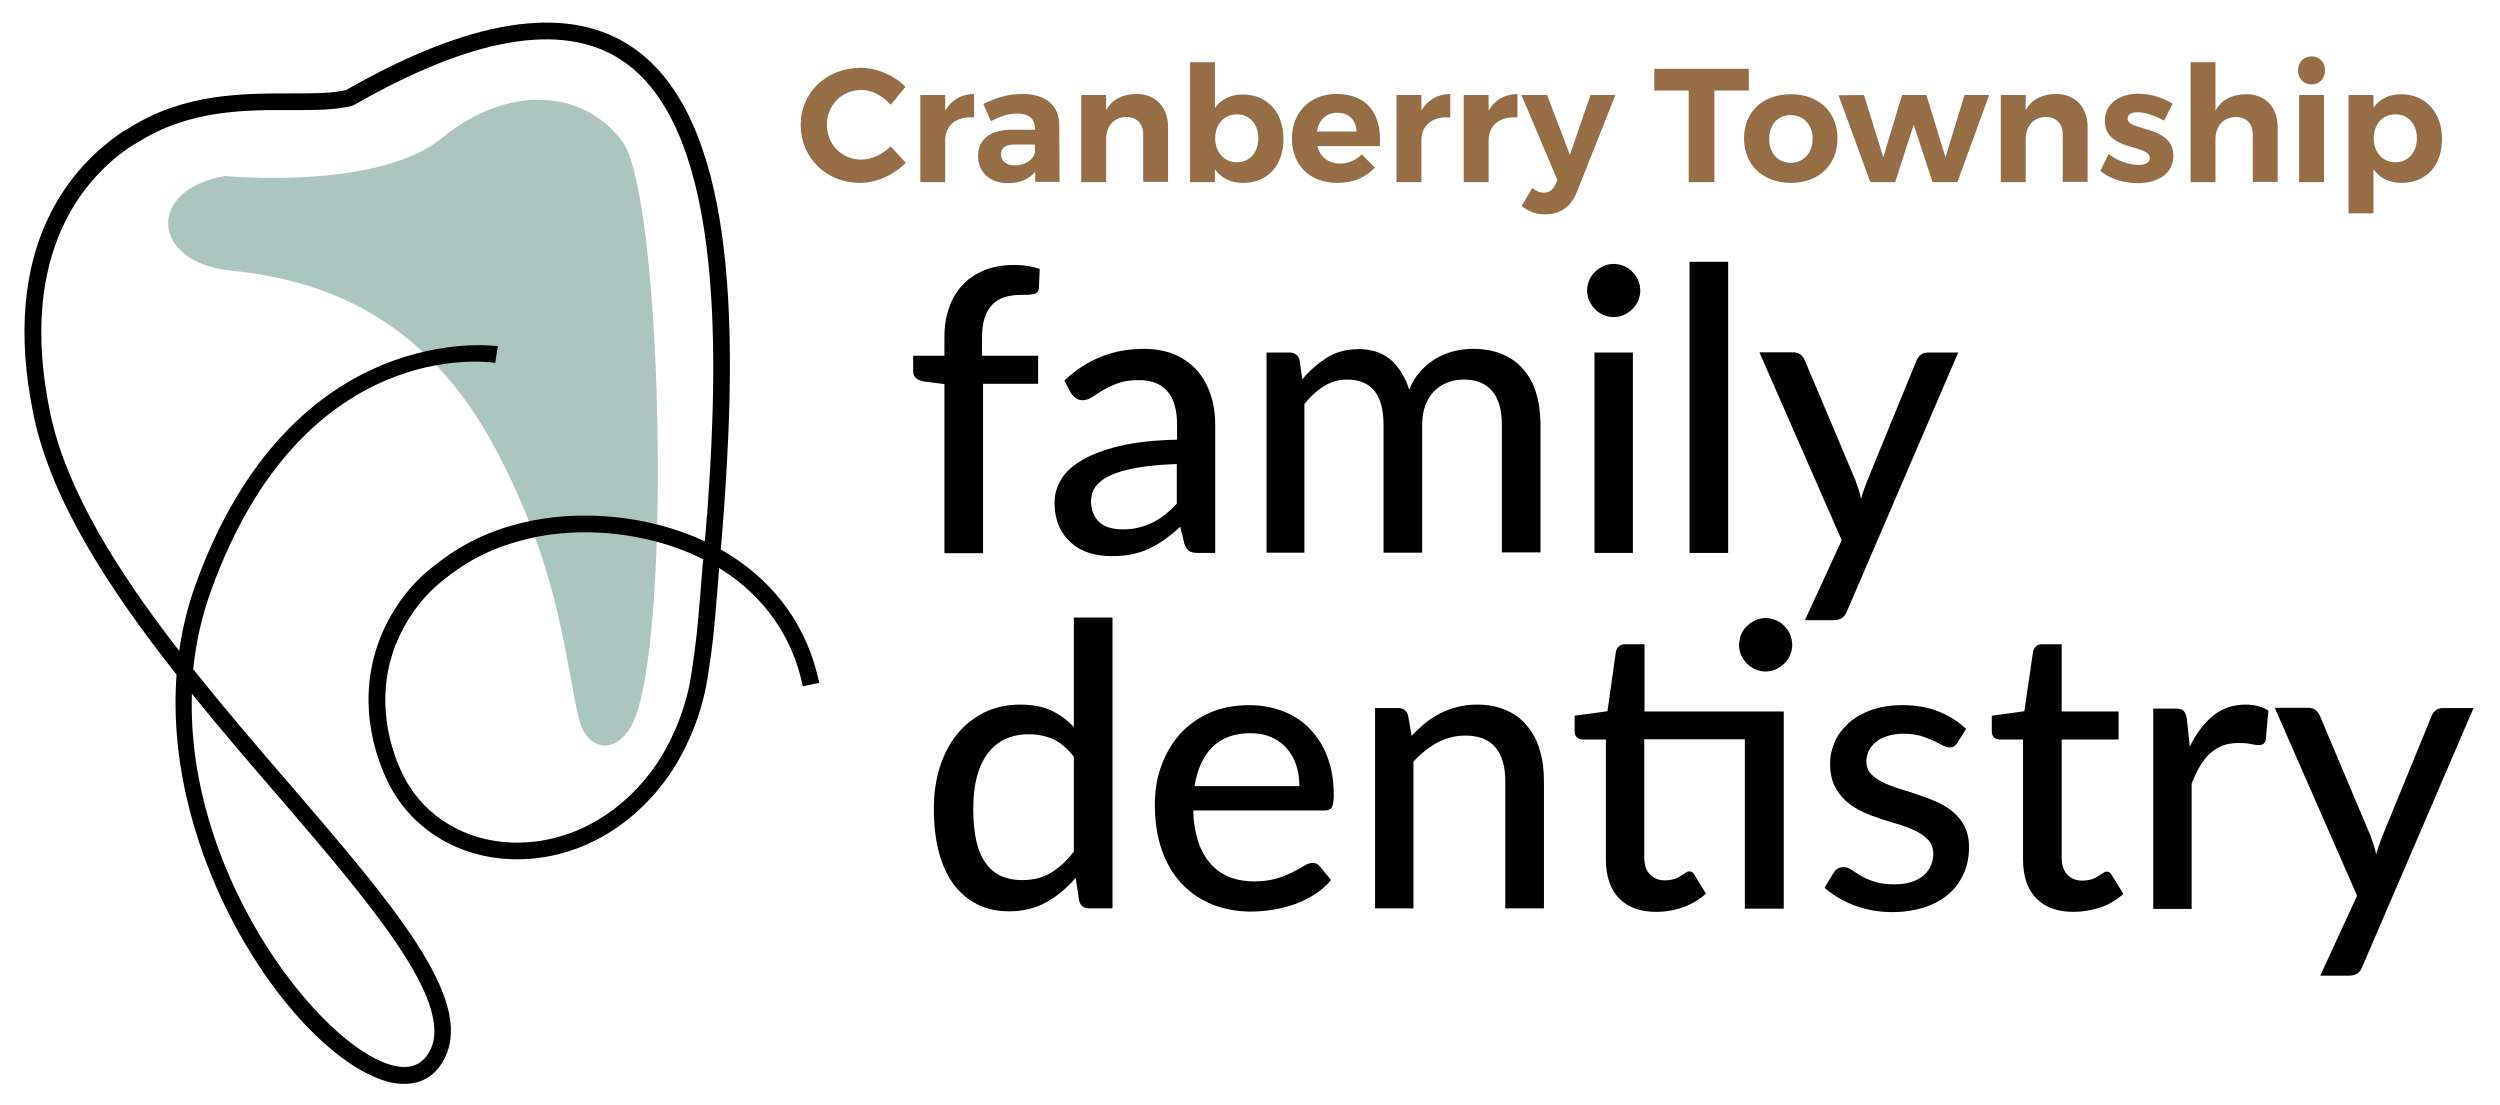
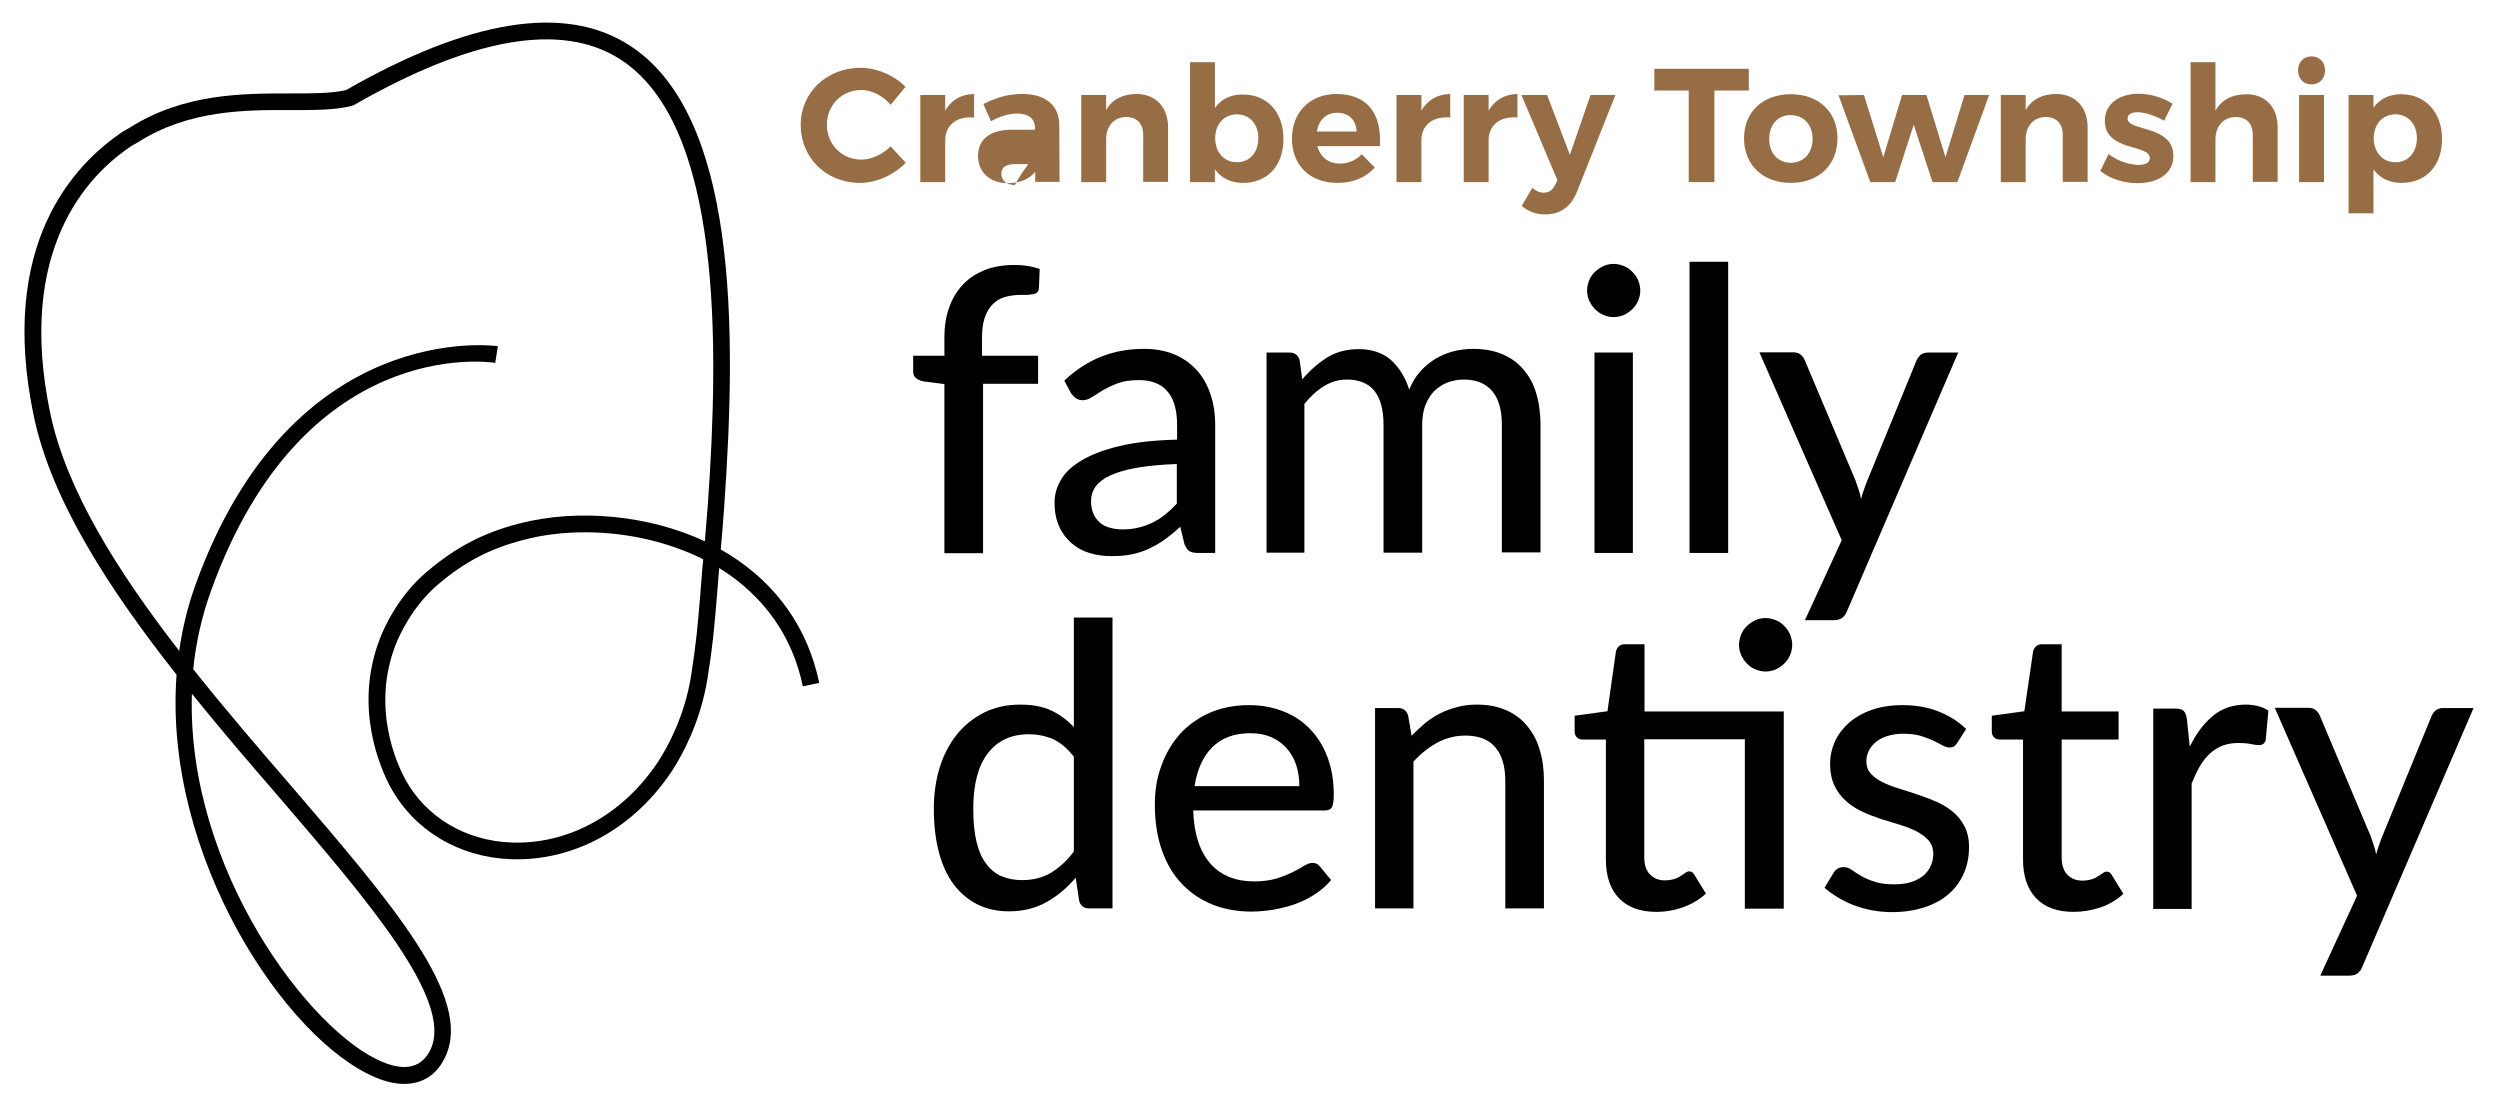
<svg xmlns="http://www.w3.org/2000/svg" version="1.0" id="Layer_1" x="0px" y="0px" viewBox="0 0 944.5 417.5" xml:space="preserve">
  <g>
-     <path fill="#AAC6BF" d="M85.1,66.5c0,0,57.5,5.6,81.9-14.4s53.1-18.8,68.1,1.3s18.8,185.6,4.4,218.8c-5.6,12.9-17.4,12.5-20.7-0.4   c-5.2-20.2-6.5-54.6-31.1-101.3C159.1,116,117,105.3,87,102.2S55.1,71.5,85.1,66.5z" />
    <g>
      <g>
        <path d="M356.8,208.9v-63.8l-7.9-1c-1.1-0.2-2.1-0.7-2.8-1.2c-0.7-0.6-1.1-1.4-1.1-2.5v-6h11.8v-6.9c0-4.3,0.6-8.2,1.9-11.6     c1.2-3.4,3-6.2,5.3-8.6c2.3-2.4,5.1-4.1,8.3-5.4c3.3-1.2,6.9-1.8,11-1.8c3.4,0,6.6,0.5,9.5,1.5l-0.3,7.3     c-0.1,0.6-0.2,1.1-0.6,1.5c-0.3,0.3-0.8,0.6-1.4,0.7c-0.6,0.1-1.3,0.2-2.1,0.3c-0.8,0-1.7,0-2.6,0c-2.2,0-4.3,0.3-6.1,0.8     c-1.8,0.5-3.4,1.5-4.7,2.8c-1.3,1.3-2.3,3-3,5.1c-0.7,2.1-1,4.7-1,7.9v6.4h21.2V145h-20.8v64H356.8z" />
        <path d="M402.1,143.8c4.2-4,8.8-7,13.8-9c4.9-2,10.4-3,16.3-3c4.3,0,8.1,0.7,11.5,2.1c3.3,1.4,6.1,3.4,8.4,5.9     c2.3,2.5,4,5.6,5.2,9.1c1.2,3.5,1.8,7.4,1.8,11.7v48.3h-6.5c-1.4,0-2.5-0.2-3.3-0.7c-0.7-0.5-1.3-1.4-1.8-2.6l-1.6-6.6     c-1.9,1.8-3.9,3.4-5.7,4.7c-1.9,1.4-3.9,2.5-5.9,3.5c-2.1,1-4.3,1.7-6.6,2.2c-2.3,0.5-4.9,0.7-7.8,0.7c-3,0-5.8-0.4-8.4-1.2     c-2.6-0.8-4.9-2.1-6.8-3.8c-1.9-1.7-3.5-3.8-4.6-6.3c-1.1-2.5-1.7-5.5-1.7-8.9c0-3,0.8-5.9,2.4-8.6c1.6-2.8,4.2-5.2,7.9-7.4     s8.4-4,14.3-5.4c5.9-1.4,13.1-2.2,21.7-2.4v-5.5c0-5.7-1.2-10-3.7-12.8c-2.4-2.8-6-4.2-10.7-4.2c-3.2,0-5.9,0.4-8,1.2     c-2.2,0.8-4,1.7-5.6,2.6c-1.6,1-2.9,1.9-4.1,2.6c-1.2,0.8-2.4,1.2-3.6,1.2c-1,0-1.9-0.3-2.6-0.8c-0.7-0.5-1.3-1.2-1.8-1.9     L402.1,143.8z M444.7,175.3c-5.9,0.2-10.9,0.7-15.1,1.4c-4.1,0.7-7.5,1.7-10.1,2.9c-2.6,1.2-4.4,2.6-5.6,4.2     c-1.1,1.6-1.7,3.4-1.7,5.4c0,1.9,0.3,3.5,0.9,4.9c0.6,1.4,1.5,2.5,2.5,3.4s2.3,1.5,3.8,1.9c1.4,0.4,3,0.6,4.7,0.6     c2.2,0,4.3-0.2,6.1-0.7c1.9-0.4,3.6-1.1,5.3-1.9c1.6-0.8,3.2-1.8,4.7-3c1.5-1.2,3-2.6,4.4-4.1V175.3z" />
        <path d="M478.5,208.9v-75.7h8.7c2,0,3.3,1,3.8,2.9l1,7.2c2.8-3.3,5.9-6,9.3-8.2c3.4-2.1,7.4-3.2,12-3.2c5,0,9.1,1.4,12.2,4.1     c3.1,2.8,5.4,6.5,6.9,11.2c1.1-2.7,2.5-5,4.2-6.9c1.7-1.9,3.7-3.5,5.8-4.8c2.1-1.2,4.4-2.2,6.8-2.8c2.4-0.6,4.9-0.9,7.3-0.9     c4,0,7.6,0.6,10.8,1.9c3.2,1.3,5.8,3.1,8,5.6s3.9,5.4,5,9c1.1,3.6,1.7,7.7,1.7,12.2v48.2h-14.6v-48.2c0-5.7-1.2-9.9-3.7-12.8     c-2.5-2.9-6-4.3-10.8-4.3c-2.1,0-4.1,0.4-6,1.1c-1.9,0.7-3.5,1.8-5,3.2c-1.4,1.4-2.5,3.2-3.4,5.4c-0.8,2.1-1.2,4.6-1.2,7.5v48.2     h-14.6v-48.2c0-5.9-1.2-10.2-3.5-13c-2.3-2.8-5.8-4.2-10.3-4.2c-3.1,0-6,0.8-8.7,2.5c-2.7,1.6-5.1,3.9-7.4,6.7v56.2H478.5z" />
        <path d="M619.7,109.8c0,1.3-0.3,2.6-0.8,3.8c-0.5,1.2-1.3,2.3-2.2,3.2c-0.9,0.9-2,1.6-3.2,2.2c-1.2,0.5-2.5,0.8-3.9,0.8     c-1.3,0-2.6-0.3-3.8-0.8c-1.2-0.5-2.2-1.2-3.2-2.2s-1.6-2-2.2-3.2c-0.5-1.2-0.8-2.5-0.8-3.8c0-1.4,0.3-2.7,0.8-3.9     c0.5-1.2,1.2-2.3,2.2-3.2c0.9-0.9,2-1.6,3.2-2.2c1.2-0.5,2.5-0.8,3.8-0.8c1.3,0,2.6,0.3,3.9,0.8c1.2,0.5,2.3,1.2,3.2,2.2     c0.9,0.9,1.7,2,2.2,3.2C619.4,107.1,619.7,108.4,619.7,109.8z M616.9,133.2v75.7h-14.5v-75.7H616.9z" />
        <path d="M652.9,98.9v110h-14.6v-110H652.9z" />
        <path d="M739.8,133.2l-42,97.7c-0.4,1.1-1,1.9-1.8,2.5c-0.7,0.6-1.8,0.9-3.3,0.9h-10.8l13.9-30.2l-31.1-71h12.7     c1.2,0,2.2,0.3,2.9,0.9c0.7,0.6,1.2,1.3,1.5,2l19.2,45.5c0.4,1.1,0.8,2.3,1.2,3.5c0.4,1.2,0.7,2.3,0.9,3.5     c0.3-1.2,0.7-2.4,1.1-3.5c0.4-1.2,0.8-2.3,1.3-3.5l18.6-45.4c0.3-0.8,0.9-1.5,1.6-2.1c0.7-0.5,1.6-0.8,2.5-0.8H739.8z" />
      </g>
    </g>
    <g>
      <g>
        <path d="M420.3,233.2v110h-8.8c-2,0-3.3-1-3.8-2.9l-1.3-8.7c-3.2,3.8-6.9,6.9-11,9.2c-4.1,2.3-8.8,3.5-14.2,3.5     c-4.3,0-8.2-0.8-11.7-2.5s-6.5-4.2-9-7.4c-2.5-3.3-4.4-7.3-5.7-12.1c-1.3-4.8-2-10.4-2-16.6c0-5.6,0.7-10.8,2.2-15.7     c1.5-4.8,3.7-9,6.5-12.5c2.8-3.5,6.3-6.3,10.3-8.3c4-2,8.6-3,13.6-3c4.6,0,8.5,0.7,11.7,2.2c3.2,1.5,6.1,3.6,8.6,6.3v-41.4H420.3     z M405.7,285.9c-2.4-3.1-5-5.3-7.7-6.6c-2.8-1.2-5.9-1.9-9.3-1.9c-6.7,0-11.8,2.4-15.5,7.2c-3.7,4.8-5.5,11.8-5.5,21     c0,4.8,0.4,8.9,1.2,12.3c0.8,3.4,2,6.2,3.6,8.3c1.6,2.2,3.5,3.8,5.8,4.8c2.3,1,4.9,1.5,7.8,1.5c4.2,0,7.9-0.9,11-2.8     c3.1-1.9,6-4.5,8.6-8V285.9z" />
        <path d="M502.9,332.5c-1.8,2.1-3.9,3.9-6.2,5.4c-2.3,1.5-4.8,2.7-7.5,3.7c-2.6,0.9-5.4,1.6-8.2,2.1c-2.8,0.4-5.6,0.7-8.3,0.7     c-5.2,0-10.1-0.9-14.5-2.6c-4.4-1.8-8.3-4.3-11.6-7.8c-3.3-3.4-5.8-7.6-7.6-12.7c-1.8-5-2.7-10.8-2.7-17.4     c0-5.3,0.8-10.2,2.5-14.7c1.6-4.5,4-8.5,7-11.9c3.1-3.4,6.8-6,11.2-8c4.4-1.9,9.4-2.9,14.9-2.9c4.6,0,8.9,0.8,12.8,2.3     c3.9,1.5,7.3,3.7,10.1,6.6c2.8,2.9,5.1,6.4,6.7,10.7c1.6,4.2,2.4,9,2.4,14.5c0,2.2-0.3,3.7-0.7,4.5c-0.5,0.8-1.4,1.2-2.8,1.2     h-49.6c0.1,4.5,0.8,8.5,1.9,11.8c1.1,3.4,2.7,6.1,4.7,8.4c2,2.2,4.4,3.9,7.2,5c2.8,1.1,5.9,1.6,9.3,1.6c3.2,0,6-0.4,8.4-1.1     c2.4-0.7,4.4-1.6,6.1-2.4c1.7-0.9,3.2-1.7,4.3-2.4c1.2-0.7,2.2-1.1,3.1-1.1c1.2,0,2.1,0.4,2.8,1.3L502.9,332.5z M490.9,297     c0-2.9-0.4-5.5-1.2-8c-0.8-2.4-2-4.5-3.6-6.3c-1.6-1.8-3.5-3.2-5.8-4.2c-2.3-1-4.9-1.5-7.9-1.5c-6.1,0-10.9,1.8-14.4,5.3     c-3.5,3.5-5.7,8.4-6.7,14.7H490.9z" />
        <path d="M533.3,278c1.6-1.7,3.4-3.3,5.1-4.8c1.8-1.4,3.7-2.7,5.7-3.7c2-1,4.2-1.8,6.5-2.4c2.3-0.6,4.8-0.9,7.4-0.9     c4.2,0,7.8,0.7,11,2.1c3.2,1.4,5.8,3.3,7.9,5.9c2.1,2.5,3.8,5.5,4.8,9.1c1.1,3.5,1.6,7.4,1.6,11.7v48.2h-14.6V295     c0-5.4-1.2-9.6-3.7-12.6c-2.5-3-6.3-4.5-11.4-4.5c-3.7,0-7.2,0.9-10.5,2.6c-3.3,1.8-6.3,4.2-9.1,7.2v55.5h-14.5v-75.7h8.7     c2,0,3.3,1,3.8,2.9L533.3,278z" />
        <path d="M673.8,343.3h-14.6v-64h-38v44.4c0,3,0.7,5.2,2.2,6.7c1.5,1.5,3.3,2.2,5.6,2.2c1.3,0,2.5-0.2,3.5-0.5     c1-0.3,1.8-0.7,2.5-1.2c0.7-0.4,1.3-0.8,1.8-1.2c0.5-0.3,0.9-0.5,1.3-0.5c0.5,0,0.9,0.1,1.2,0.3c0.3,0.2,0.6,0.6,0.9,1.1l4.3,7     c-2.4,2.2-5.2,3.9-8.5,5.1c-3.3,1.2-6.7,1.8-10.2,1.8c-6.1,0-10.8-1.7-14.1-5.1c-3.3-3.4-5-8.3-5-14.7v-45.3h-8.8     c-0.8,0-1.6-0.3-2.1-0.8c-0.6-0.5-0.9-1.3-0.9-2.3v-5.9l12.4-1.7l3.2-22.6c0.2-0.8,0.6-1.5,1.2-2c0.6-0.5,1.3-0.7,2.2-0.7h7.4     v25.4h52.6V343.3z M677.1,243.7c0,1.3-0.3,2.6-0.8,3.8c-0.5,1.2-1.3,2.3-2.2,3.2c-0.9,0.9-2,1.6-3.2,2.2     c-1.2,0.5-2.5,0.8-3.9,0.8c-1.3,0-2.6-0.3-3.8-0.8c-1.2-0.5-2.3-1.2-3.2-2.2c-0.9-0.9-1.6-2-2.2-3.2c-0.5-1.2-0.8-2.5-0.8-3.8     c0-1.4,0.3-2.7,0.8-4c0.5-1.2,1.2-2.3,2.2-3.2c0.9-0.9,2-1.6,3.2-2.2c1.2-0.5,2.5-0.8,3.8-0.8c1.3,0,2.6,0.3,3.9,0.8     c1.2,0.5,2.3,1.2,3.2,2.2c0.9,0.9,1.7,2,2.2,3.2C676.8,241,677.1,242.3,677.1,243.7z" />
        <path d="M739.5,280.6c-0.4,0.6-0.8,1.1-1.3,1.4c-0.4,0.3-1,0.4-1.7,0.4c-0.8,0-1.7-0.3-2.6-0.8c-1-0.5-2.1-1.1-3.5-1.8     c-1.4-0.6-3-1.2-4.8-1.8c-1.8-0.5-4-0.8-6.6-0.8c-2.1,0-4,0.3-5.7,0.8c-1.7,0.5-3.2,1.2-4.4,2.2c-1.2,0.9-2.1,2-2.8,3.3     c-0.6,1.3-1,2.6-1,4.1c0,1.9,0.6,3.5,1.7,4.7c1.1,1.2,2.6,2.3,4.4,3.2s3.9,1.7,6.2,2.4c2.3,0.7,4.7,1.5,7.1,2.3     c2.4,0.8,4.8,1.7,7.1,2.7c2.3,1,4.4,2.3,6.2,3.8c1.8,1.5,3.3,3.3,4.4,5.5c1.1,2.1,1.7,4.7,1.7,7.8c0,3.5-0.6,6.8-1.9,9.8     c-1.3,3-3.1,5.6-5.6,7.8c-2.5,2.2-5.5,3.9-9.1,5.1s-7.8,1.9-12.4,1.9c-5.2,0-10-0.9-14.5-2.6c-4.4-1.7-8.1-4-11.1-6.6l3.4-5.6     c0.4-0.7,0.9-1.2,1.5-1.6c0.6-0.4,1.4-0.6,2.4-0.6c0.9,0,1.9,0.3,2.9,1c1,0.7,2.2,1.5,3.6,2.3c1.4,0.8,3.1,1.6,5.1,2.2     c2,0.7,4.5,1,7.5,1c2.5,0,4.6-0.3,6.5-0.9c1.8-0.6,3.4-1.5,4.6-2.5c1.2-1.1,2.1-2.3,2.7-3.7c0.6-1.4,0.9-2.9,0.9-4.4     c0-2-0.6-3.6-1.7-5c-1.1-1.3-2.6-2.4-4.4-3.4c-1.8-0.9-3.9-1.8-6.2-2.5c-2.3-0.7-4.7-1.4-7.2-2.2c-2.4-0.8-4.8-1.7-7.2-2.8     s-4.4-2.4-6.2-4c-1.8-1.6-3.3-3.5-4.4-5.8c-1.1-2.3-1.7-5.1-1.7-8.3c0-2.9,0.6-5.7,1.8-8.4c1.2-2.7,3-5,5.3-7.1     c2.3-2,5.2-3.7,8.6-4.9c3.4-1.2,7.3-1.8,11.7-1.8c5,0,9.6,0.8,13.6,2.4c4,1.6,7.5,3.8,10.4,6.6L739.5,280.6z" />
        <path d="M783.4,344.5c-6.1,0-10.8-1.7-14.1-5.1c-3.3-3.4-5-8.3-5-14.7v-45.3h-8.8c-0.8,0-1.6-0.3-2.1-0.8     c-0.6-0.5-0.9-1.3-0.9-2.3v-5.9l12.3-1.7l3.3-22.6c0.2-0.8,0.6-1.5,1.2-2c0.6-0.5,1.3-0.7,2.2-0.7h7.4v25.4h21.5v10.6h-21.5v44.4     c0,3,0.7,5.2,2.2,6.7c1.5,1.5,3.3,2.2,5.6,2.2c1.3,0,2.5-0.2,3.5-0.5c1-0.3,1.8-0.7,2.5-1.2c0.7-0.4,1.3-0.8,1.8-1.2     c0.5-0.3,0.9-0.5,1.3-0.5c0.5,0,0.9,0.1,1.2,0.3c0.3,0.2,0.6,0.6,0.9,1.1l4.3,7c-2.4,2.2-5.2,3.9-8.5,5.1     C790.3,343.9,786.9,344.5,783.4,344.5z" />
        <path d="M827.3,282.1c2.4-5,5.4-8.9,8.8-11.7c3.4-2.8,7.6-4.2,12.4-4.2c1.6,0,3.2,0.2,4.7,0.6c1.5,0.4,2.7,0.9,3.8,1.7l-1,11     c-0.3,1.3-1.2,2-2.5,2c-0.7,0-1.7-0.1-3.1-0.4c-1.4-0.3-2.9-0.4-4.5-0.4c-2.3,0-4.4,0.3-6.2,1c-1.8,0.7-3.4,1.7-4.8,3     c-1.4,1.3-2.7,2.9-3.8,4.8c-1.1,1.9-2.1,4.1-3.1,6.5v47.4h-14.5v-75.7h8.3c1.6,0,2.7,0.3,3.2,0.9c0.6,0.6,1,1.6,1.2,3     L827.3,282.1z" />
        <path d="M934.5,267.5l-42,97.7c-0.4,1.1-1,1.9-1.8,2.5c-0.7,0.6-1.8,0.9-3.3,0.9h-10.8l13.9-30.2l-31.1-71H872     c1.2,0,2.2,0.3,2.9,0.9c0.7,0.6,1.2,1.3,1.5,2l19.2,45.5c0.4,1.1,0.8,2.3,1.2,3.5c0.4,1.2,0.7,2.3,0.9,3.5     c0.3-1.2,0.7-2.4,1.1-3.5c0.4-1.2,0.8-2.3,1.3-3.5l18.6-45.4c0.3-0.8,0.9-1.5,1.6-2.1c0.7-0.5,1.6-0.8,2.5-0.8H934.5z" />
      </g>
    </g>
    <g>
      <g>
        <path fill="#976D45" d="M342.1,32.8l-5.6,6.8c-2.9-3.4-7.1-5.6-11.1-5.6c-7.3,0-13,5.7-13,13.1c0,7.5,5.7,13.2,13,13.2     c3.8,0,8.1-2,11.1-5l5.7,6.2c-4.5,4.6-11.1,7.6-17.3,7.6c-12.8,0-22.4-9.5-22.4-21.9c0-12.3,9.8-21.6,22.8-21.6     C331.4,25.7,337.9,28.5,342.1,32.8z" />
        <path fill="#976D45" d="M357.1,41.8c2.3-4,6-6.2,10.9-6.3v8.9c-6.7-0.6-10.9,3-10.9,8.6v15.8h-9.4V35.9h9.4V41.8z" />
-         <path fill="#976D45" d="M391.1,64.9c-2.2,2.7-5.7,4.3-10.3,4.3c-7,0-11.3-4.3-11.3-10.3c0-6.2,4.5-9.8,12.5-9.9h9v-0.6     c0-3.5-2.3-5.5-6.8-5.5c-2.9,0-6.4,1-9.8,2.9l-2.9-6.5c4.9-2.4,9.1-3.8,14.8-3.8c8.8,0,13.9,4.4,13.9,11.8l0.1,21.4h-9.2V64.9z      M391,57.5v-2.9h-7.4c-3.6,0-5.4,1.1-5.4,3.7c0,2.5,2,4.2,5.1,4.2C387.4,62.5,390.5,60.3,391,57.5z" />
+         <path fill="#976D45" d="M391.1,64.9c-2.2,2.7-5.7,4.3-10.3,4.3c-7,0-11.3-4.3-11.3-10.3c0-6.2,4.5-9.8,12.5-9.9h9v-0.6     c0-3.5-2.3-5.5-6.8-5.5c-2.9,0-6.4,1-9.8,2.9l-2.9-6.5c4.9-2.4,9.1-3.8,14.8-3.8c8.8,0,13.9,4.4,13.9,11.8l0.1,21.4h-9.2V64.9z      v-2.9h-7.4c-3.6,0-5.4,1.1-5.4,3.7c0,2.5,2,4.2,5.1,4.2C387.4,62.5,390.5,60.3,391,57.5z" />
        <path fill="#976D45" d="M441.3,48.1v20.6h-9.4V50.9c0-4.2-2.4-6.7-6.5-6.7c-4.7,0.1-7.5,3.6-7.5,8.4v16.2h-9.4V35.9h9.4v5.7     c2.3-4.1,6.2-6,11.4-6.1C436.5,35.5,441.3,40.4,441.3,48.1z" />
        <path fill="#976D45" d="M484.9,52.5c0,10-6,16.6-15.3,16.6c-4.6,0-8.2-1.8-10.6-5.1v4.8h-9.4V23.5h9.4v17.3     c2.3-3.3,5.9-5.1,10.4-5.1C478.7,35.6,484.9,42.4,484.9,52.5z M475.4,52.2c0-5.3-3.3-9-8.1-9c-4.8,0-8.2,3.7-8.2,9     c0,5.4,3.4,9.1,8.2,9.1C472.1,61.3,475.4,57.6,475.4,52.2z" />
        <path fill="#976D45" d="M521.3,55.2h-23.6c1.1,4.2,4.3,6.6,8.5,6.6c3.1,0,6-1.2,8.3-3.5l4.9,5c-3.3,3.7-8.1,5.8-14.1,5.8     c-10.5,0-17.2-6.7-17.2-16.7c0-10.1,6.9-16.9,16.9-16.9C516.8,35.6,522.1,43.2,521.3,55.2z M512.5,49.7c-0.1-4.3-2.9-7.1-7.3-7.1     c-4.2,0-7,2.8-7.7,7.1H512.5z" />
        <path fill="#976D45" d="M537,41.8c2.3-4,6-6.2,10.9-6.3v8.9c-6.7-0.6-10.9,3-10.9,8.6v15.8h-9.4V35.9h9.4V41.8z" />
        <path fill="#976D45" d="M562.4,41.8c2.3-4,6-6.2,10.9-6.3v8.9c-6.7-0.6-10.9,3-10.9,8.6v15.8H553V35.9h9.4V41.8z" />
        <path fill="#976D45" d="M595.8,72.4c-2.3,5.8-6.4,8.6-12,8.6c-3.5,0-6.2-1-8.9-3.2l4-6.8c1.5,1.2,2.7,1.8,4.3,1.8     c2,0,3.4-1,4.3-2.9l0.9-1.8l-13.6-32.2h9.7l8.6,22.6l7.8-22.6h9.4L595.8,72.4z" />
        <path fill="#976D45" d="M647.7,34.2v34.6H638V34.2h-13V26h35.7v8.2H647.7z" />
        <path fill="#976D45" d="M694.2,52.3c0,10-7.1,16.8-17.6,16.8c-10.6,0-17.7-6.8-17.7-16.8c0-10.1,7.1-16.7,17.7-16.7     C687.1,35.6,694.2,42.3,694.2,52.3z M668.4,52.5c0,5.4,3.3,9,8.2,9c4.8,0,8.2-3.7,8.2-9c0-5.4-3.4-9-8.2-9     C671.7,43.4,668.4,47.1,668.4,52.5z" />
        <path fill="#976D45" d="M730.1,68.8l-7.1-21.7l-7,21.7h-9.4l-12-32.8l9.6-0.1l7.3,23.5l7.1-23.5h9.2l7.2,23.5l7.2-23.5h9.3     l-12,32.9H730.1z" />
        <path fill="#976D45" d="M788.7,48.1v20.6h-9.4V50.9c0-4.2-2.4-6.7-6.5-6.7c-4.7,0.1-7.5,3.6-7.5,8.4v16.2h-9.4V35.9h9.4v5.7     c2.3-4.1,6.2-6,11.4-6.1C784,35.5,788.7,40.4,788.7,48.1z" />
        <path fill="#976D45" d="M820.8,39.2l-3.2,6.4c-3.6-2-7.3-3.2-10-3.2c-2.2,0-3.8,0.7-3.8,2.4c0,4.9,17.3,2.4,17.3,14.1     c0,6.7-5.9,10.3-13.4,10.3c-5.3,0-10.5-1.6-14.2-4.6l3.1-6.4c3.4,2.6,7.8,4.1,11.4,4.1c2.4,0,4.2-0.8,4.2-2.6c0-5.3-17-2.4-17-14     c0-6.8,5.8-10.3,12.9-10.3C812.5,35.5,817.1,36.8,820.8,39.2z" />
        <path fill="#976D45" d="M860.5,48.1v20.6h-9.4V50.9c0-4.2-2.4-6.7-6.5-6.7c-4.7,0.1-7.6,3.6-7.6,8.4v16.2h-9.4V23.5h9.4v18.3     c2.3-4.1,6.2-6.1,11.4-6.2C855.8,35.5,860.5,40.4,860.5,48.1z" />
        <path fill="#976D45" d="M878.4,26.6c0,3.1-2.1,5.3-5.1,5.3c-3,0-5.1-2.2-5.1-5.3c0-3.1,2.1-5.3,5.1-5.3     C876.3,21.3,878.4,23.5,878.4,26.6z M868.6,68.8V35.9h9.4v32.9H868.6z" />
        <path fill="#976D45" d="M922.6,52.5c0,10-6,16.6-15.3,16.6c-4.6,0-8.2-1.8-10.6-5.1v16.6h-9.4V35.9h9.4v4.8     c2.3-3.3,5.9-5.1,10.4-5.1C916.3,35.6,922.6,42.4,922.6,52.5z M913.1,52.2c0-5.3-3.3-9-8.1-9c-4.8,0-8.2,3.7-8.2,9     c0,5.4,3.4,9.1,8.2,9.1C909.8,61.3,913.1,57.6,913.1,52.2z" />
      </g>
    </g>
    <path d="M152.7,409.5c-3.3,0-6.9-0.8-10.7-2.4c-33.7-13.9-80.4-83.4-75.3-152.2c-25.3-32.1-47.1-65.5-53.9-97.5   C-0.9,92.1,28.1,61.9,46.6,49.6l2.3-1.3c20.6-13.1,43-13,61-13c8.4,0,15.6,0,20.9-1.3c46.5-26.6,82.3-32.4,106.5-17.2   c41.3,25.9,41.1,106.9,36.3,174.6c-0.4,5.5-0.8,10.9-1.3,16.2c1.1,0.6,2.2,1.3,3.2,1.9c18.1,11.3,29.8,28.1,34,48.5l-6.2,1.3   c-3.8-18.7-14.6-34-31.1-44.4c-0.2-0.1-0.3-0.2-0.5-0.3c0,0,0,0.1,0,0.1l-0.9,11.2c-1,11.9-1.5,17.9-3.5,30.4   c-2.7,16.9-9.9,29.4-12.8,34c-14.4,22.4-37.4,35.2-61.5,34.3c-19.6-0.7-36.6-10.9-45.5-27.3c-3.5-6.5-14.2-29.8-3.9-56.2   c1.4-3.6,6.7-15.9,17.8-25.2c10.9-9.2,21.2-14.6,34.7-18.1c22.6-5.8,49.1-3.1,70.2,6.7c0.4-4.5,0.7-9,1.1-13.5   c4.3-60.8,5.5-144.3-33.4-168.8c-22.1-13.9-55.8-8-100.3,17.5l-0.8,0.3c-6.2,1.6-14,1.6-22.9,1.6c-17.2-0.1-38.6-0.1-57.8,12.1   L49.9,55C32.9,66.2,6.1,94.5,19,156.2c6.1,29.1,25.6,59.9,48.7,89.7c1.2-8.4,3.2-16.8,6.2-25.1c36.5-101,113.5-90.1,114.2-90   l-1,6.3c-3-0.5-72.7-10-107.3,85.9c-3.6,9.9-5.8,19.9-6.8,29.8c12,15.1,24.7,29.9,36.9,44c38.4,44.7,68.8,80.1,58.4,102.3   C165.2,406,159.7,409.5,152.7,409.5z M72.5,262.1c-2.1,66.3,44.9,128,72,139.1c8.9,3.7,15,2,18.2-4.8c8.6-18.5-23.5-55.9-57.5-95.5   C94.4,288.4,83.2,275.4,72.5,262.1z M221.1,201.1c-8,0-15.9,0.9-23.4,2.9c-12.4,3.2-22.1,8.2-32.2,16.8c-9.9,8.4-14.7,19.5-16,22.7   c-9.3,23.9,0.4,45,3.6,50.9c7.8,14.3,22.8,23.3,40.2,23.9c21.8,0.8,42.7-10.9,55.9-31.4c2.7-4.3,9.4-15.9,11.9-31.6   c1.9-12.3,2.4-17.8,3.4-29.9l0.9-11.2c0.1-1,0.2-2,0.3-2.9C252.5,204.7,236.7,201.1,221.1,201.1z" />
    <g>
      <path fill="none" d="M198.1,104.2" />
    </g>
  </g>
</svg>